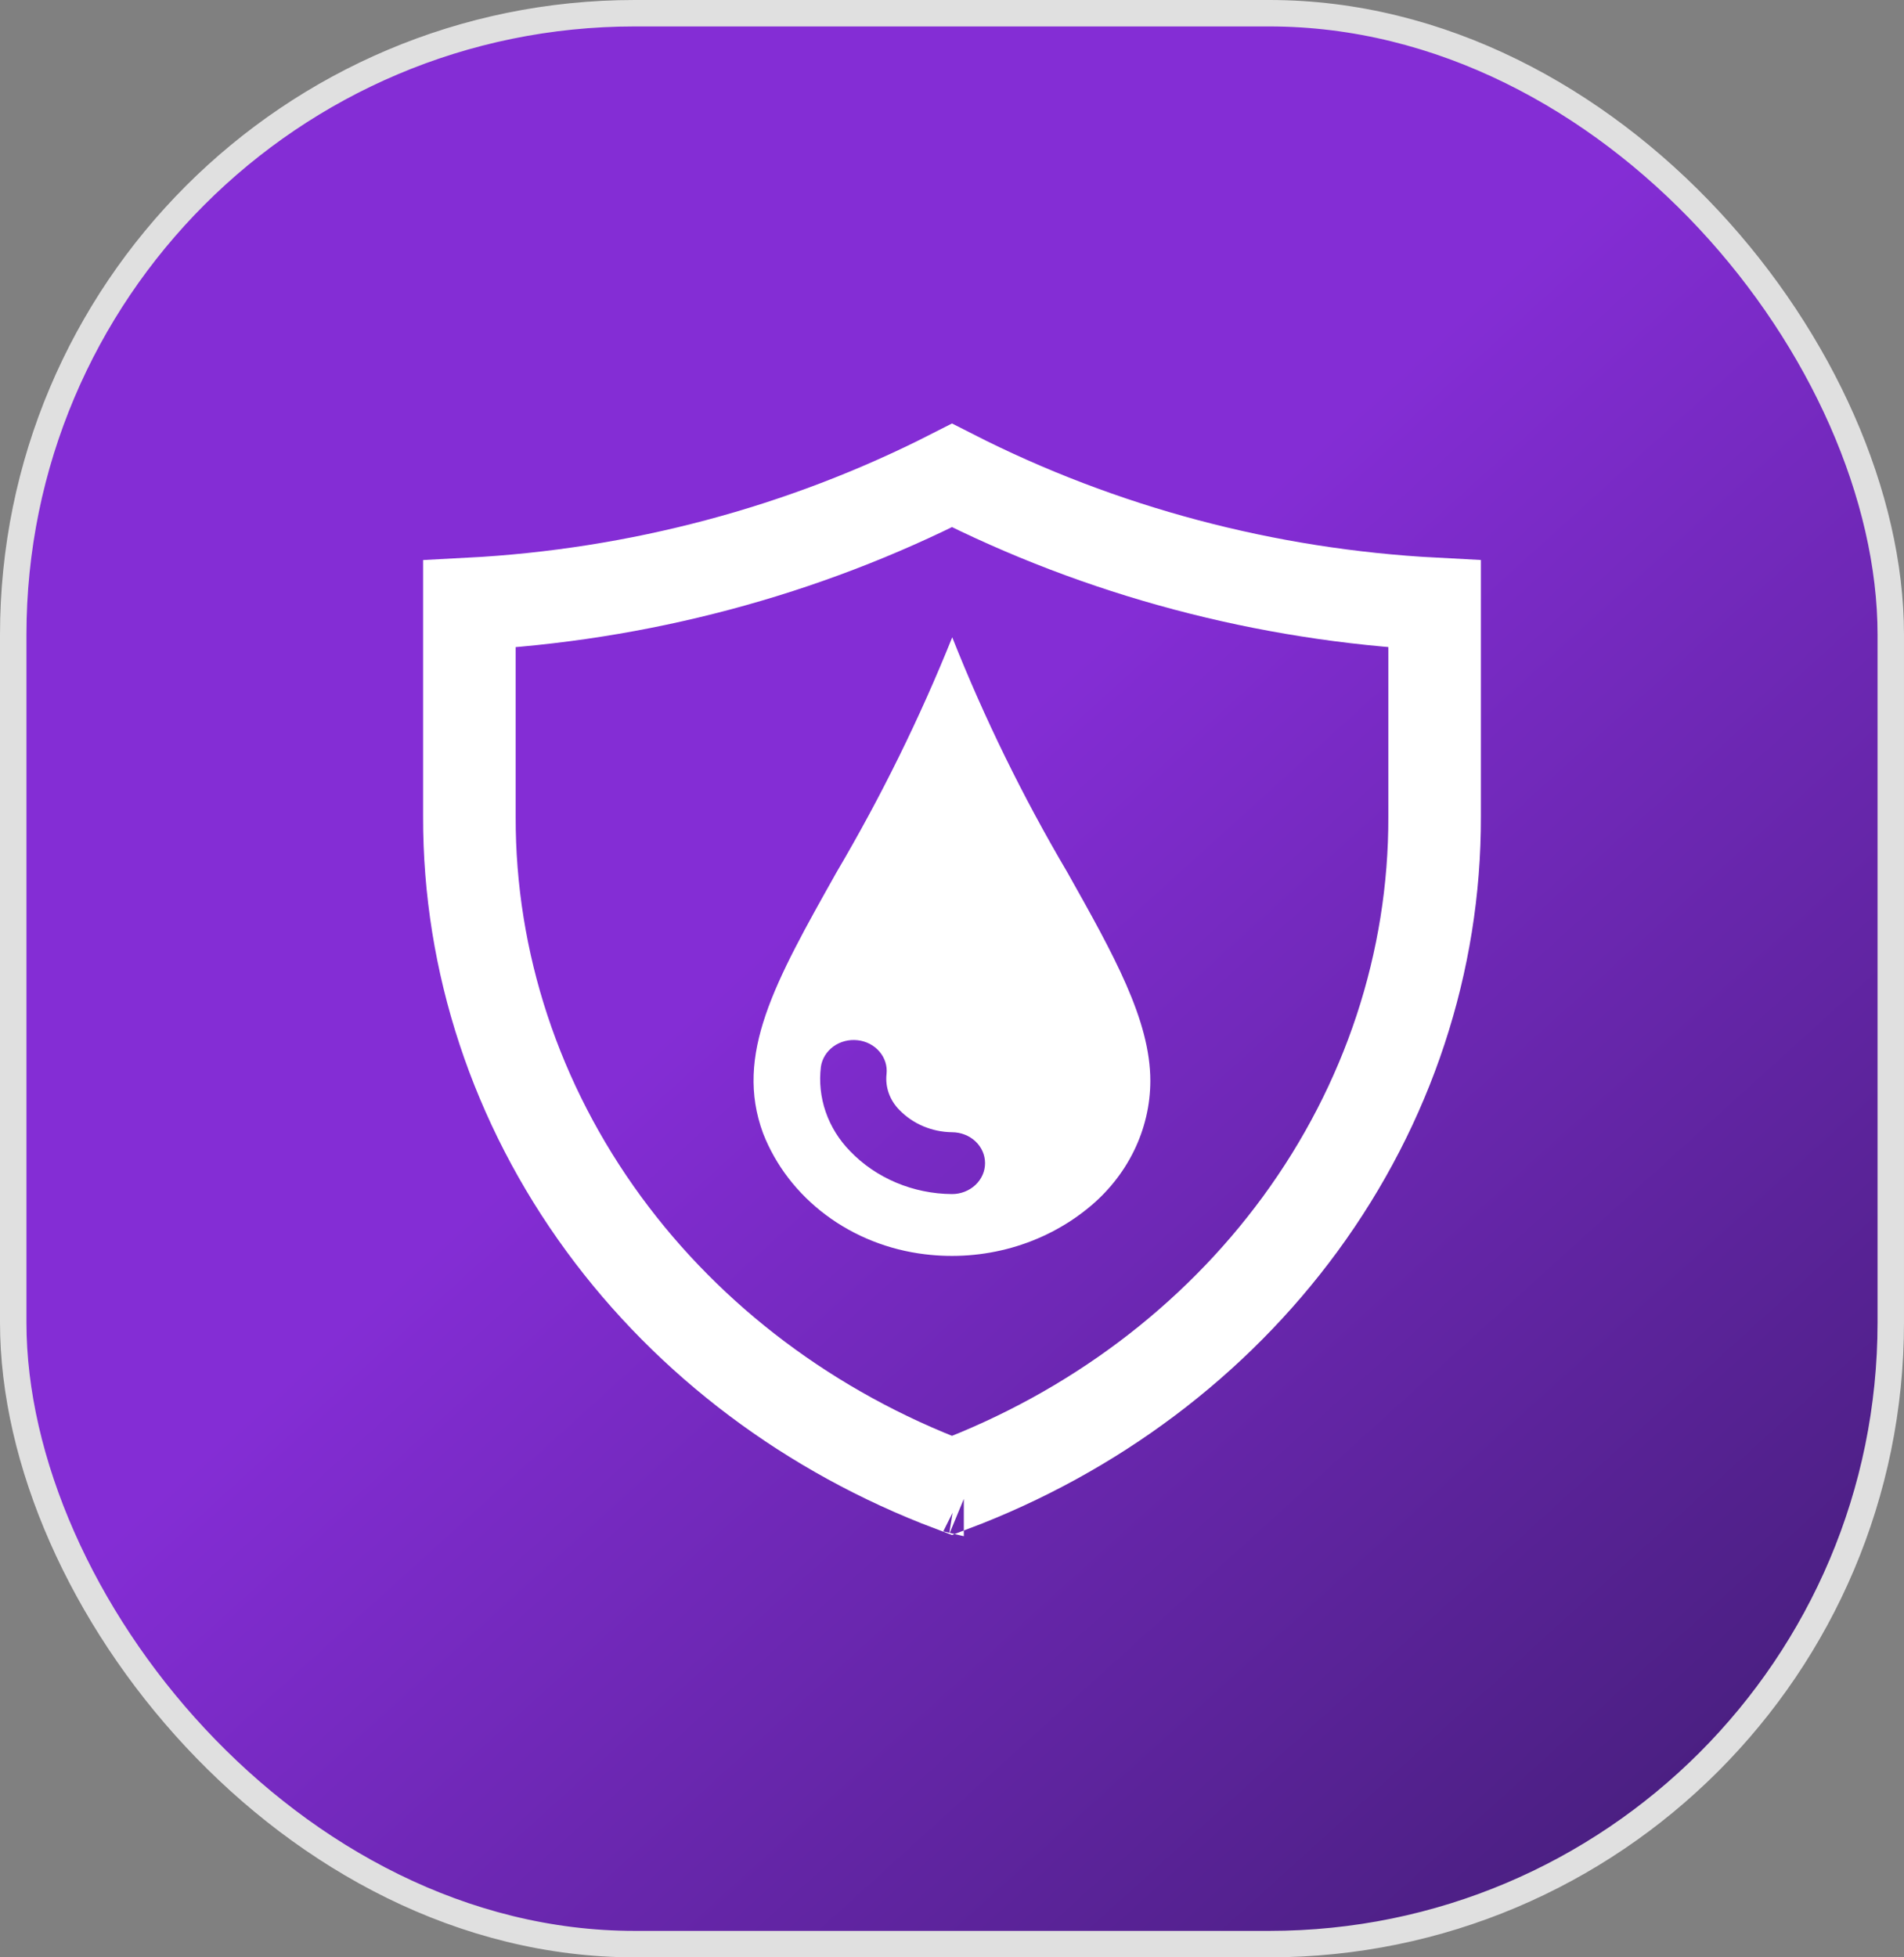
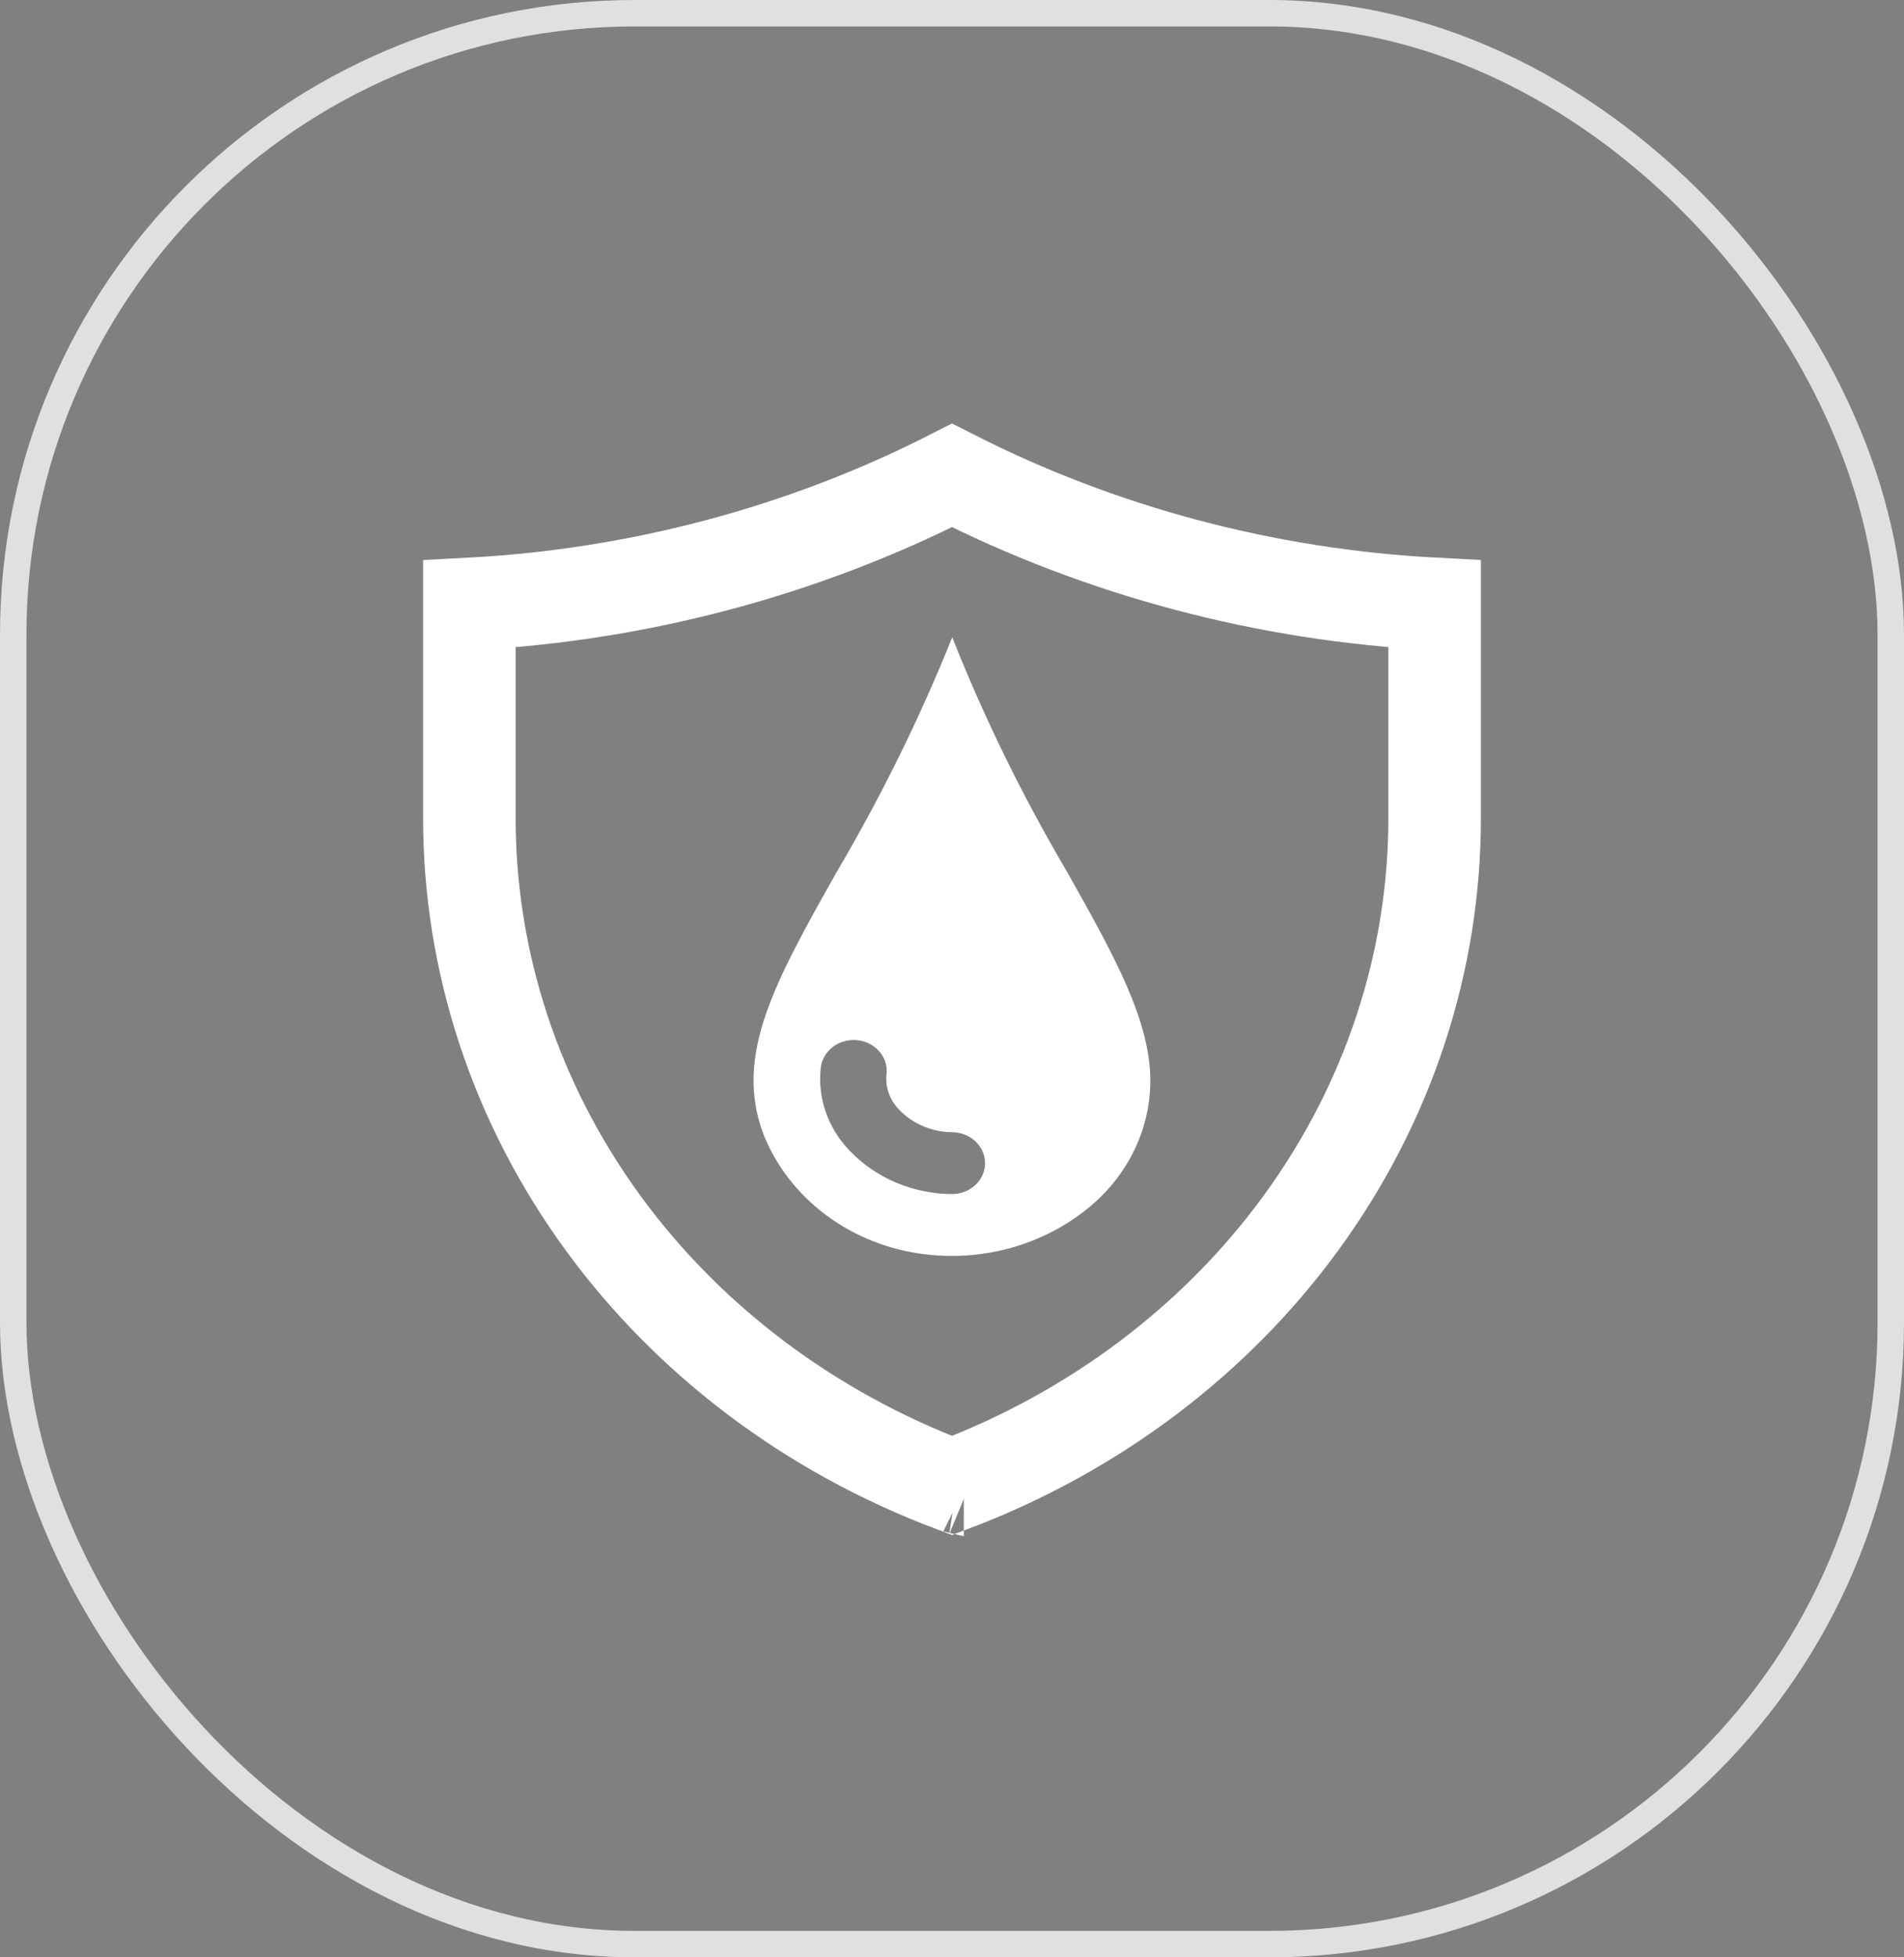
<svg xmlns="http://www.w3.org/2000/svg" fill="none" viewBox="0 0 72 74" height="74" width="72">
  <rect x="0" y="0" width="72" height="74" fill="#808080" stroke="none" />
-   <rect fill="url(#paint0_linear_2982_6731)" rx="23.5" height="73" width="71" y="0.5" x="0.5" />
  <rect stroke="#E0E0E0" rx="23.5" height="73" width="71" y="0.5" x="0.5" />
-   <path stroke-width="3.5" stroke="white" d="M17.75 30.882V30.878V22.834C24.135 22.499 30.369 20.842 36 17.974C41.632 20.841 47.865 22.497 54.25 22.832L54.25 30.875L54.25 30.879C54.264 36.363 52.497 41.732 49.167 46.277C45.925 50.701 41.348 54.145 36 56.163C30.652 54.145 26.075 50.702 22.834 46.278C19.504 41.733 17.737 36.364 17.75 30.882ZM36.453 56.33L36.447 56.328C36.449 56.328 36.451 56.329 36.453 56.33Z" />
+   <path stroke-width="3.5" stroke="white" d="M17.75 30.882V22.834C24.135 22.499 30.369 20.842 36 17.974C41.632 20.841 47.865 22.497 54.25 22.832L54.25 30.875L54.25 30.879C54.264 36.363 52.497 41.732 49.167 46.277C45.925 50.701 41.348 54.145 36 56.163C30.652 54.145 26.075 50.702 22.834 46.278C19.504 41.733 17.737 36.364 17.75 30.882ZM36.453 56.33L36.447 56.328C36.449 56.328 36.451 56.329 36.453 56.33Z" />
  <path fill="white" d="M36.009 24.094C34.781 27.149 33.319 30.118 31.634 32.977C29.3 37.129 27.759 39.872 28.857 42.849C29.332 44.063 30.155 45.131 31.235 45.937C32.315 46.743 33.611 47.257 34.982 47.42C36.08 47.554 37.195 47.469 38.255 47.171C39.314 46.872 40.294 46.367 41.13 45.688C41.872 45.091 42.467 44.351 42.876 43.519C43.285 42.687 43.498 41.782 43.5 40.867C43.5 38.562 42.115 36.098 40.362 32.98C38.678 30.123 37.222 27.153 36.009 24.094ZM36 45.144C35.273 45.139 34.555 44.992 33.892 44.713C33.228 44.434 32.635 44.029 32.149 43.524C31.731 43.097 31.416 42.591 31.225 42.04C31.034 41.489 30.972 40.907 31.042 40.332C31.086 40.028 31.256 39.752 31.515 39.564C31.774 39.376 32.102 39.291 32.428 39.327C32.753 39.362 33.051 39.517 33.256 39.756C33.462 39.995 33.558 40.3 33.525 40.605C33.497 40.852 33.527 41.102 33.612 41.338C33.697 41.573 33.835 41.789 34.017 41.97C34.269 42.229 34.575 42.437 34.916 42.581C35.257 42.724 35.626 42.801 36 42.806C36.331 42.806 36.649 42.929 36.884 43.148C37.118 43.367 37.25 43.665 37.25 43.975C37.25 44.285 37.118 44.582 36.884 44.801C36.649 45.02 36.331 45.144 36 45.144Z" />
  <defs>
    <linearGradient gradientUnits="userSpaceOnUse" y2="117.254" x2="117.222" y1="4.354" x1="14.91" id="paint0_linear_2982_6731">
      <stop stop-color="#842DD5" offset="0.214" />
      <stop stop-color="#24164A" offset="0.729" />
    </linearGradient>
  </defs>
</svg>